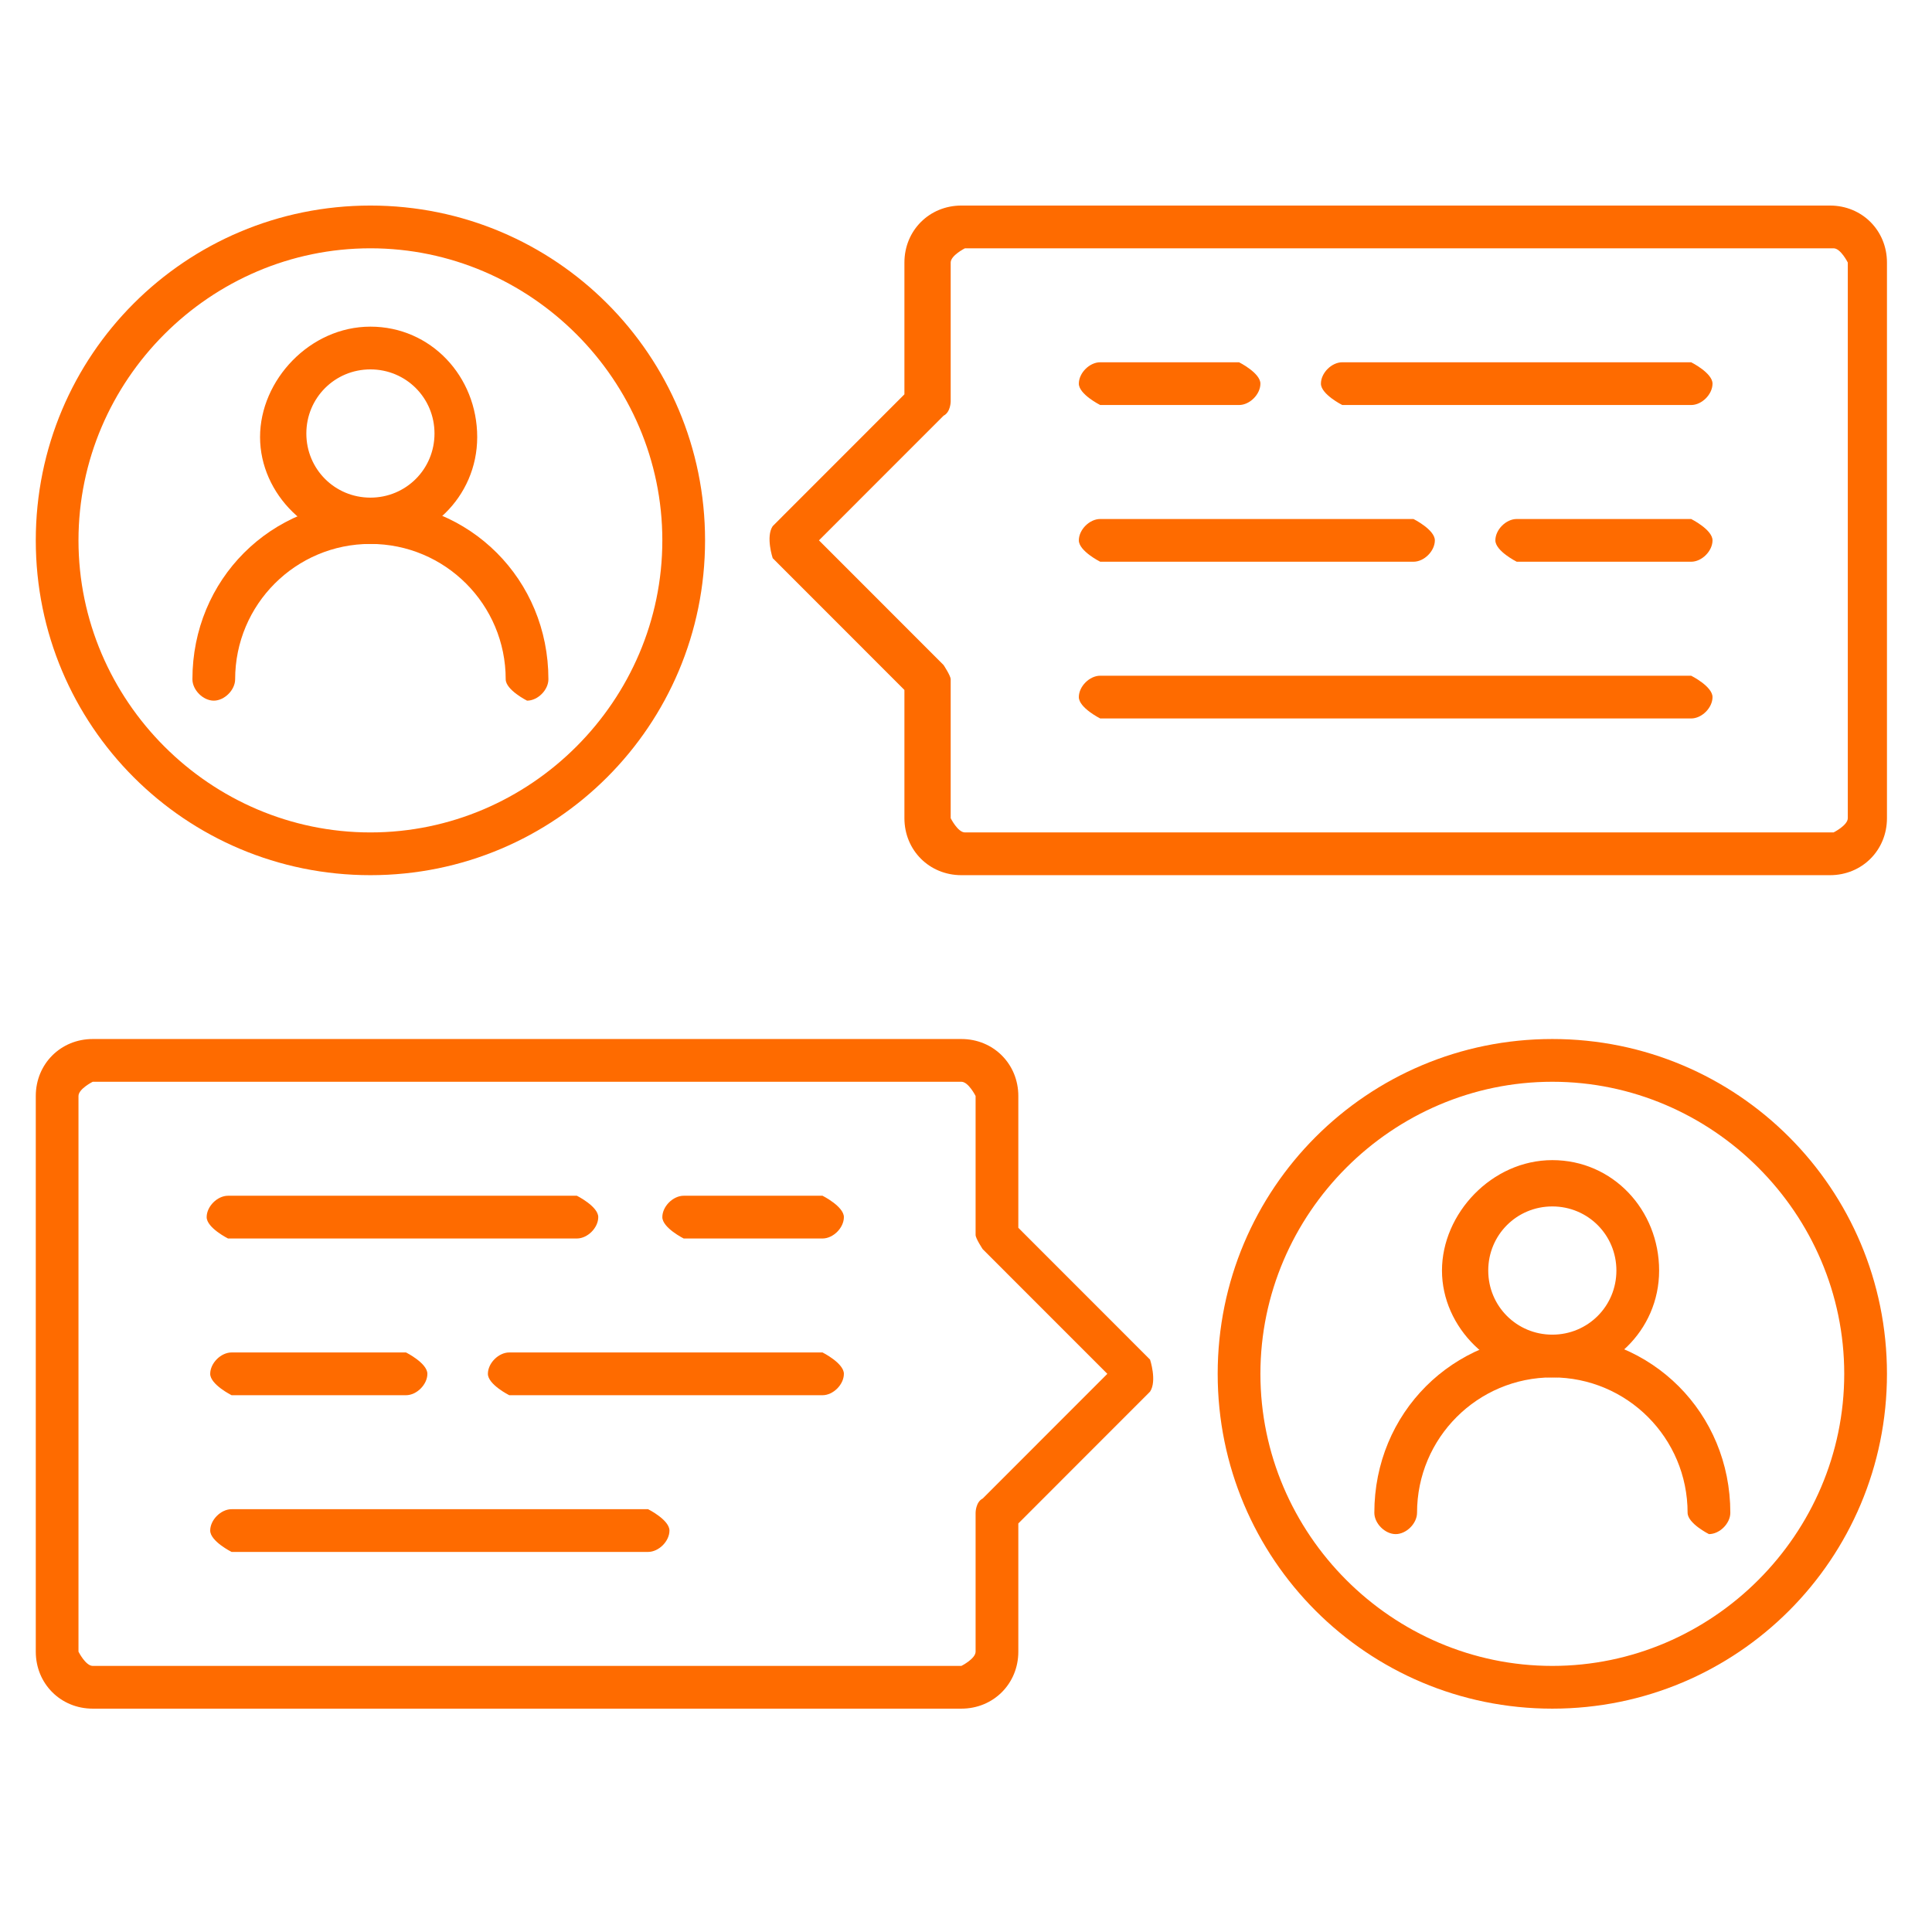
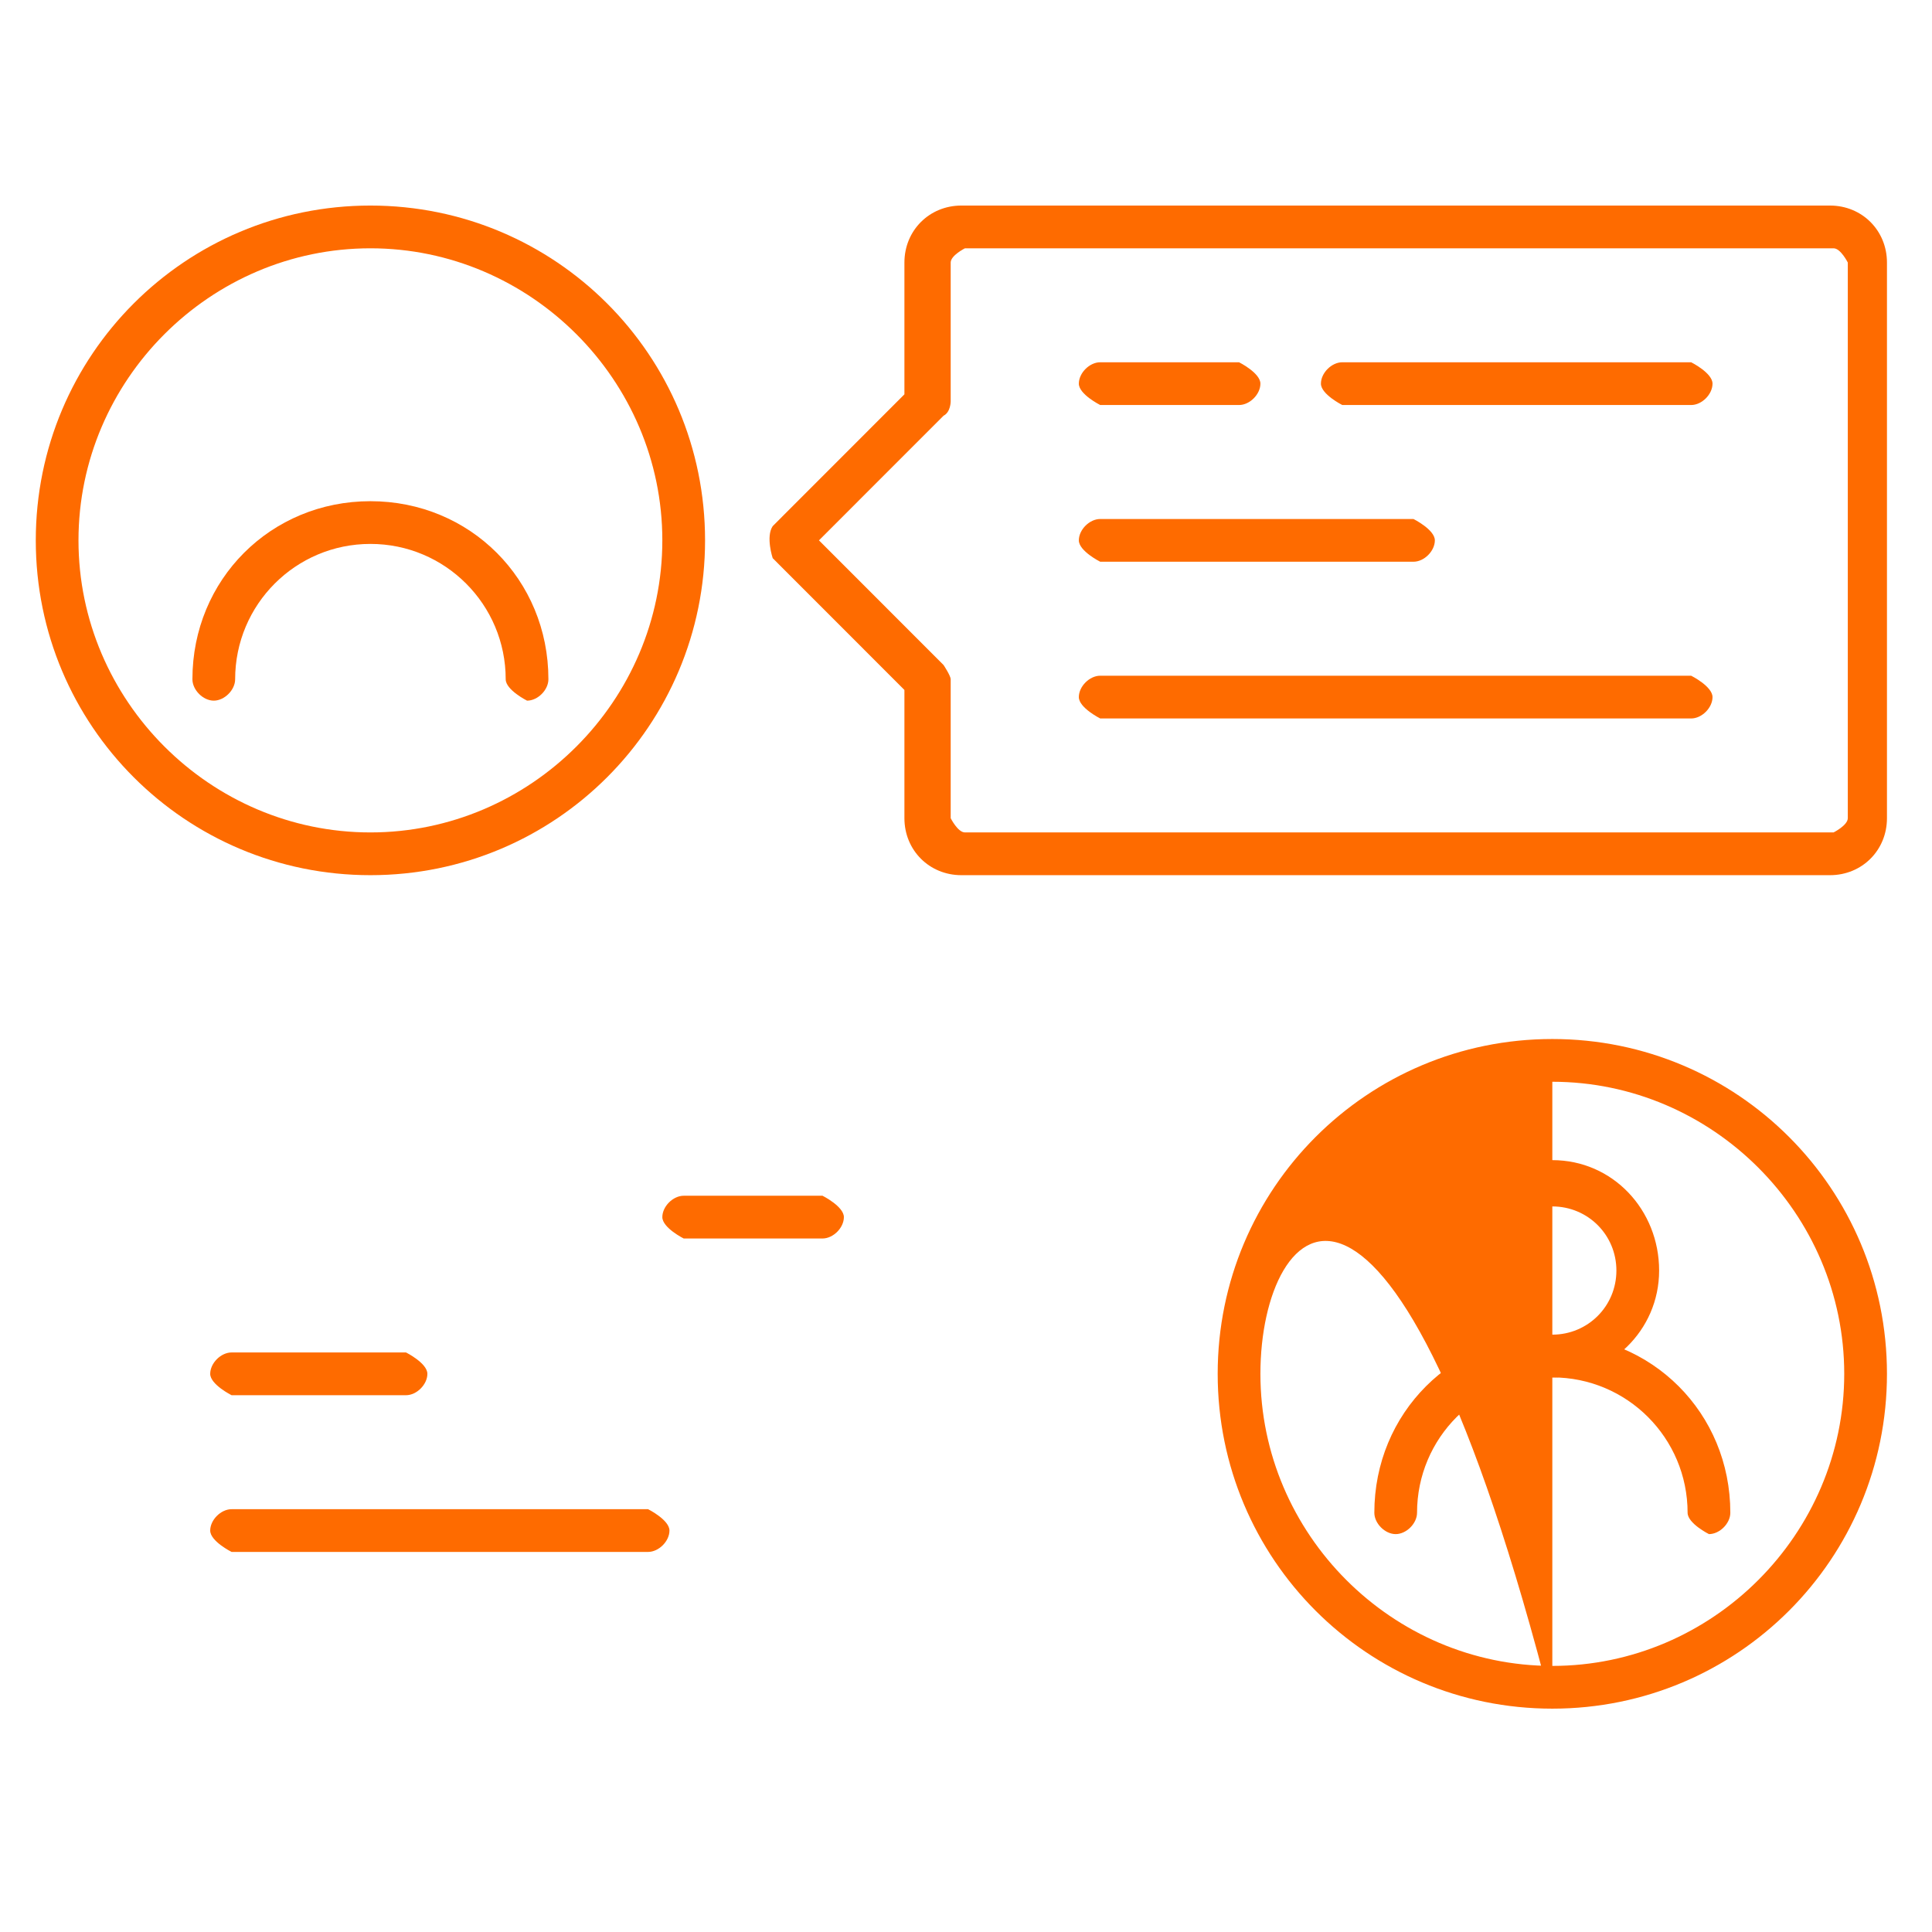
<svg xmlns="http://www.w3.org/2000/svg" width="500" zoomAndPan="magnify" viewBox="0 0 375 375" height="500" preserveAspectRatio="xMidYMid meet" version="1.0">
  <defs>
    <clipPath id="206d5c89c4">
      <path d="M 6 201 L 224 201 L 224 331.648 L 6 331.648 Z M 6 201 " clip-rule="nonzero" />
    </clipPath>
    <clipPath id="4aa65d001b">
      <path d="M 149 39.898 L 367 39.898 L 367 170 L 149 170 Z M 149 39.898 " clip-rule="nonzero" />
    </clipPath>
    <clipPath id="f8d9718c61">
      <path d="M 6 39.898 L 137 39.898 L 137 170 L 6 170 Z M 6 39.898 " clip-rule="nonzero" />
    </clipPath>
    <clipPath id="47cfcfc4c9">
      <path d="M 236 201 L 367 201 L 367 331.648 L 236 331.648 Z M 236 201 " clip-rule="nonzero" />
    </clipPath>
  </defs>
  <g clip-path="url(#206d5c89c4)">
-     <path fill="#fe6b00" d="M 186.602 331.648 L 18 331.648 C 11.781 331.648 6.945 326.809 6.945 320.586 L 6.945 212.734 C 6.945 206.512 11.781 201.672 18 201.672 L 186.602 201.672 C 192.82 201.672 197.656 206.512 197.656 212.734 L 197.656 238.316 L 223.223 263.895 C 223.223 263.895 224.605 268.043 223.223 270.117 L 197.656 295.699 L 197.656 320.586 C 197.656 326.809 192.82 331.648 186.602 331.648 Z M 18 209.969 C 18 209.969 15.234 211.352 15.234 212.734 L 15.234 320.586 C 15.234 320.586 16.617 323.352 18 323.352 L 186.602 323.352 C 186.602 323.352 189.363 321.969 189.363 320.586 L 189.363 293.625 C 189.363 293.625 189.363 291.551 190.746 290.859 L 214.934 266.66 L 190.746 242.465 C 190.746 242.465 189.363 240.391 189.363 239.699 L 189.363 212.734 C 189.363 212.734 187.984 209.969 186.602 209.969 Z M 18 209.969 " fill-opacity="1" fill-rule="nonzero" />
-   </g>
+     </g>
  <path fill="#fe6b00" d="M 78.809 270.809 L 44.949 270.809 C 44.949 270.809 40.801 268.734 40.801 266.66 C 40.801 264.586 42.875 262.512 44.949 262.512 L 78.809 262.512 C 78.809 262.512 82.953 264.586 82.953 266.66 C 82.953 268.734 80.879 270.809 78.809 270.809 Z M 78.809 270.809 " fill-opacity="1" fill-rule="nonzero" />
-   <path fill="#fe6b00" d="M 159.652 270.809 L 98.844 270.809 C 98.844 270.809 94.699 268.734 94.699 266.66 C 94.699 264.586 96.773 262.512 98.844 262.512 L 159.652 262.512 C 159.652 262.512 163.797 264.586 163.797 266.66 C 163.797 268.734 161.727 270.809 159.652 270.809 Z M 159.652 270.809 " fill-opacity="1" fill-rule="nonzero" />
-   <path fill="#fe6b00" d="M 111.973 240.391 L 44.258 240.391 C 44.258 240.391 40.113 238.316 40.113 236.242 C 40.113 234.168 42.184 232.094 44.258 232.094 L 111.973 232.094 C 111.973 232.094 116.121 234.168 116.121 236.242 C 116.121 238.316 114.047 240.391 111.973 240.391 Z M 111.973 240.391 " fill-opacity="1" fill-rule="nonzero" />
  <path fill="#fe6b00" d="M 159.652 240.391 L 132.703 240.391 C 132.703 240.391 128.559 238.316 128.559 236.242 C 128.559 234.168 130.633 232.094 132.703 232.094 L 159.652 232.094 C 159.652 232.094 163.797 234.168 163.797 236.242 C 163.797 238.316 161.727 240.391 159.652 240.391 Z M 159.652 240.391 " fill-opacity="1" fill-rule="nonzero" />
  <path fill="#fe6b00" d="M 125.793 301.227 L 44.949 301.227 C 44.949 301.227 40.801 299.152 40.801 297.082 C 40.801 295.008 42.875 292.934 44.949 292.934 L 125.793 292.934 C 125.793 292.934 129.941 295.008 129.941 297.082 C 129.941 299.152 127.867 301.227 125.793 301.227 Z M 125.793 301.227 " fill-opacity="1" fill-rule="nonzero" />
  <g clip-path="url(#4aa65d001b)">
    <path fill="#fe6b00" d="M 355.203 169.871 L 186.602 169.871 C 180.383 169.871 175.547 165.031 175.547 158.809 L 175.547 133.922 L 149.98 108.34 C 149.98 108.34 148.598 104.191 149.98 102.121 L 175.547 76.539 L 175.547 50.961 C 175.547 44.738 180.383 39.898 186.602 39.898 L 355.203 39.898 C 361.422 39.898 366.258 44.738 366.258 50.961 L 366.258 158.809 C 366.258 165.031 361.422 169.871 355.203 169.871 Z M 158.961 104.883 L 183.145 129.082 C 183.145 129.082 184.527 131.156 184.527 131.848 L 184.527 158.809 C 184.527 158.809 185.91 161.574 187.293 161.574 L 355.895 161.574 C 355.895 161.574 358.656 160.191 358.656 158.809 L 358.656 50.961 C 358.656 50.961 357.277 48.195 355.895 48.195 L 187.293 48.195 C 187.293 48.195 184.527 49.578 184.527 50.961 L 184.527 77.922 C 184.527 77.922 184.527 79.996 183.145 80.688 Z M 179.691 77.922 Z M 179.691 77.922 " fill-opacity="1" fill-rule="nonzero" />
  </g>
-   <path fill="#fe6b00" d="M 328.254 109.031 L 294.395 109.031 C 294.395 109.031 290.25 106.957 290.25 104.883 C 290.25 102.809 292.324 100.738 294.395 100.738 L 328.254 100.738 C 328.254 100.738 332.398 102.809 332.398 104.883 C 332.398 106.957 330.328 109.031 328.254 109.031 Z M 328.254 109.031 " fill-opacity="1" fill-rule="nonzero" />
  <path fill="#fe6b00" d="M 274.355 109.031 L 213.551 109.031 C 213.551 109.031 209.402 106.957 209.402 104.883 C 209.402 102.809 211.477 100.738 213.551 100.738 L 274.355 100.738 C 274.355 100.738 278.504 102.809 278.504 104.883 C 278.504 106.957 276.43 109.031 274.355 109.031 Z M 274.355 109.031 " fill-opacity="1" fill-rule="nonzero" />
  <path fill="#fe6b00" d="M 328.254 78.613 L 260.535 78.613 C 260.535 78.613 256.391 76.539 256.391 74.465 C 256.391 72.391 258.465 70.316 260.535 70.316 L 328.254 70.316 C 328.254 70.316 332.398 72.391 332.398 74.465 C 332.398 76.539 330.328 78.613 328.254 78.613 Z M 328.254 78.613 " fill-opacity="1" fill-rule="nonzero" />
  <path fill="#fe6b00" d="M 240.5 78.613 L 213.551 78.613 C 213.551 78.613 209.402 76.539 209.402 74.465 C 209.402 72.391 211.477 70.316 213.551 70.316 L 240.5 70.316 C 240.5 70.316 244.645 72.391 244.645 74.465 C 244.645 76.539 242.57 78.613 240.5 78.613 Z M 240.5 78.613 " fill-opacity="1" fill-rule="nonzero" />
  <path fill="#fe6b00" d="M 328.254 139.453 L 213.551 139.453 C 213.551 139.453 209.402 137.379 209.402 135.305 C 209.402 133.23 211.477 131.156 213.551 131.156 L 328.254 131.156 C 328.254 131.156 332.398 133.23 332.398 135.305 C 332.398 137.379 330.328 139.453 328.254 139.453 Z M 328.254 139.453 " fill-opacity="1" fill-rule="nonzero" />
  <g clip-path="url(#f8d9718c61)">
    <path fill="#fe6b00" d="M 71.898 169.871 C 35.965 169.871 6.945 140.836 6.945 104.883 C 6.945 68.934 35.965 39.898 71.898 39.898 C 107.828 39.898 136.852 68.934 136.852 104.883 C 136.852 140.836 107.828 169.871 71.898 169.871 Z M 71.898 48.195 C 40.801 48.195 15.234 73.773 15.234 104.883 C 15.234 135.996 40.801 161.574 71.898 161.574 C 102.992 161.574 128.559 135.996 128.559 104.883 C 128.559 73.773 102.992 48.195 71.898 48.195 Z M 71.898 48.195 " fill-opacity="1" fill-rule="nonzero" />
  </g>
-   <path fill="#fe6b00" d="M 71.898 105.574 C 60.148 105.574 50.477 95.898 50.477 84.836 C 50.477 73.773 60.148 63.402 71.898 63.402 C 83.645 63.402 92.625 73.082 92.625 84.836 C 92.625 96.59 82.953 105.574 71.898 105.574 Z M 71.898 71.699 C 64.988 71.699 59.461 77.23 59.461 84.145 C 59.461 91.059 64.988 96.59 71.898 96.59 C 78.809 96.59 84.336 91.059 84.336 84.145 C 84.336 77.23 78.809 71.699 71.898 71.699 Z M 71.898 71.699 " fill-opacity="1" fill-rule="nonzero" />
  <path fill="#fe6b00" d="M 102.301 135.996 C 102.301 135.996 98.156 133.922 98.156 131.848 C 98.156 117.328 86.406 105.574 71.898 105.574 C 57.387 105.574 45.641 117.328 45.641 131.848 C 45.641 133.922 43.566 135.996 41.492 135.996 C 39.422 135.996 37.348 133.922 37.348 131.848 C 37.348 112.488 52.551 97.281 71.898 97.281 C 91.246 97.281 106.445 112.488 106.445 131.848 C 106.445 133.922 104.375 135.996 102.301 135.996 Z M 102.301 135.996 " fill-opacity="1" fill-rule="nonzero" />
  <g clip-path="url(#47cfcfc4c9)">
-     <path fill="#fe6b00" d="M 301.305 331.648 C 265.375 331.648 236.352 302.609 236.352 266.66 C 236.352 230.711 265.375 201.672 301.305 201.672 C 337.238 201.672 366.258 230.711 366.258 266.66 C 366.258 302.609 337.238 331.648 301.305 331.648 Z M 301.305 209.969 C 270.211 209.969 244.645 235.551 244.645 266.66 C 244.645 297.77 270.211 323.352 301.305 323.352 C 332.398 323.352 357.965 297.77 357.965 266.66 C 357.965 235.551 332.398 209.969 301.305 209.969 Z M 301.305 209.969 " fill-opacity="1" fill-rule="nonzero" />
+     <path fill="#fe6b00" d="M 301.305 331.648 C 265.375 331.648 236.352 302.609 236.352 266.66 C 236.352 230.711 265.375 201.672 301.305 201.672 C 337.238 201.672 366.258 230.711 366.258 266.66 C 366.258 302.609 337.238 331.648 301.305 331.648 Z C 270.211 209.969 244.645 235.551 244.645 266.66 C 244.645 297.77 270.211 323.352 301.305 323.352 C 332.398 323.352 357.965 297.77 357.965 266.66 C 357.965 235.551 332.398 209.969 301.305 209.969 Z M 301.305 209.969 " fill-opacity="1" fill-rule="nonzero" />
  </g>
  <path fill="#fe6b00" d="M 301.305 267.352 C 289.559 267.352 279.887 257.672 279.887 246.613 C 279.887 235.551 289.559 225.18 301.305 225.18 C 313.051 225.18 322.035 234.859 322.035 246.613 C 322.035 258.363 312.359 267.352 301.305 267.352 Z M 301.305 234.168 C 294.395 234.168 288.867 239.699 288.867 246.613 C 288.867 253.523 294.395 259.055 301.305 259.055 C 308.215 259.055 313.742 253.523 313.742 246.613 C 313.742 239.699 308.215 234.168 301.305 234.168 Z M 301.305 234.168 " fill-opacity="1" fill-rule="nonzero" />
  <path fill="#fe6b00" d="M 331.707 297.77 C 331.707 297.77 327.562 295.699 327.562 293.625 C 327.562 279.105 315.816 267.352 301.305 267.352 C 286.793 267.352 275.047 279.105 275.047 293.625 C 275.047 295.699 272.977 297.77 270.902 297.77 C 268.828 297.77 266.758 295.699 266.758 293.625 C 266.758 274.266 281.957 259.055 301.305 259.055 C 320.652 259.055 335.855 274.266 335.855 293.625 C 335.855 295.699 333.781 297.77 331.707 297.77 Z M 331.707 297.77 " fill-opacity="1" fill-rule="nonzero" />
</svg>